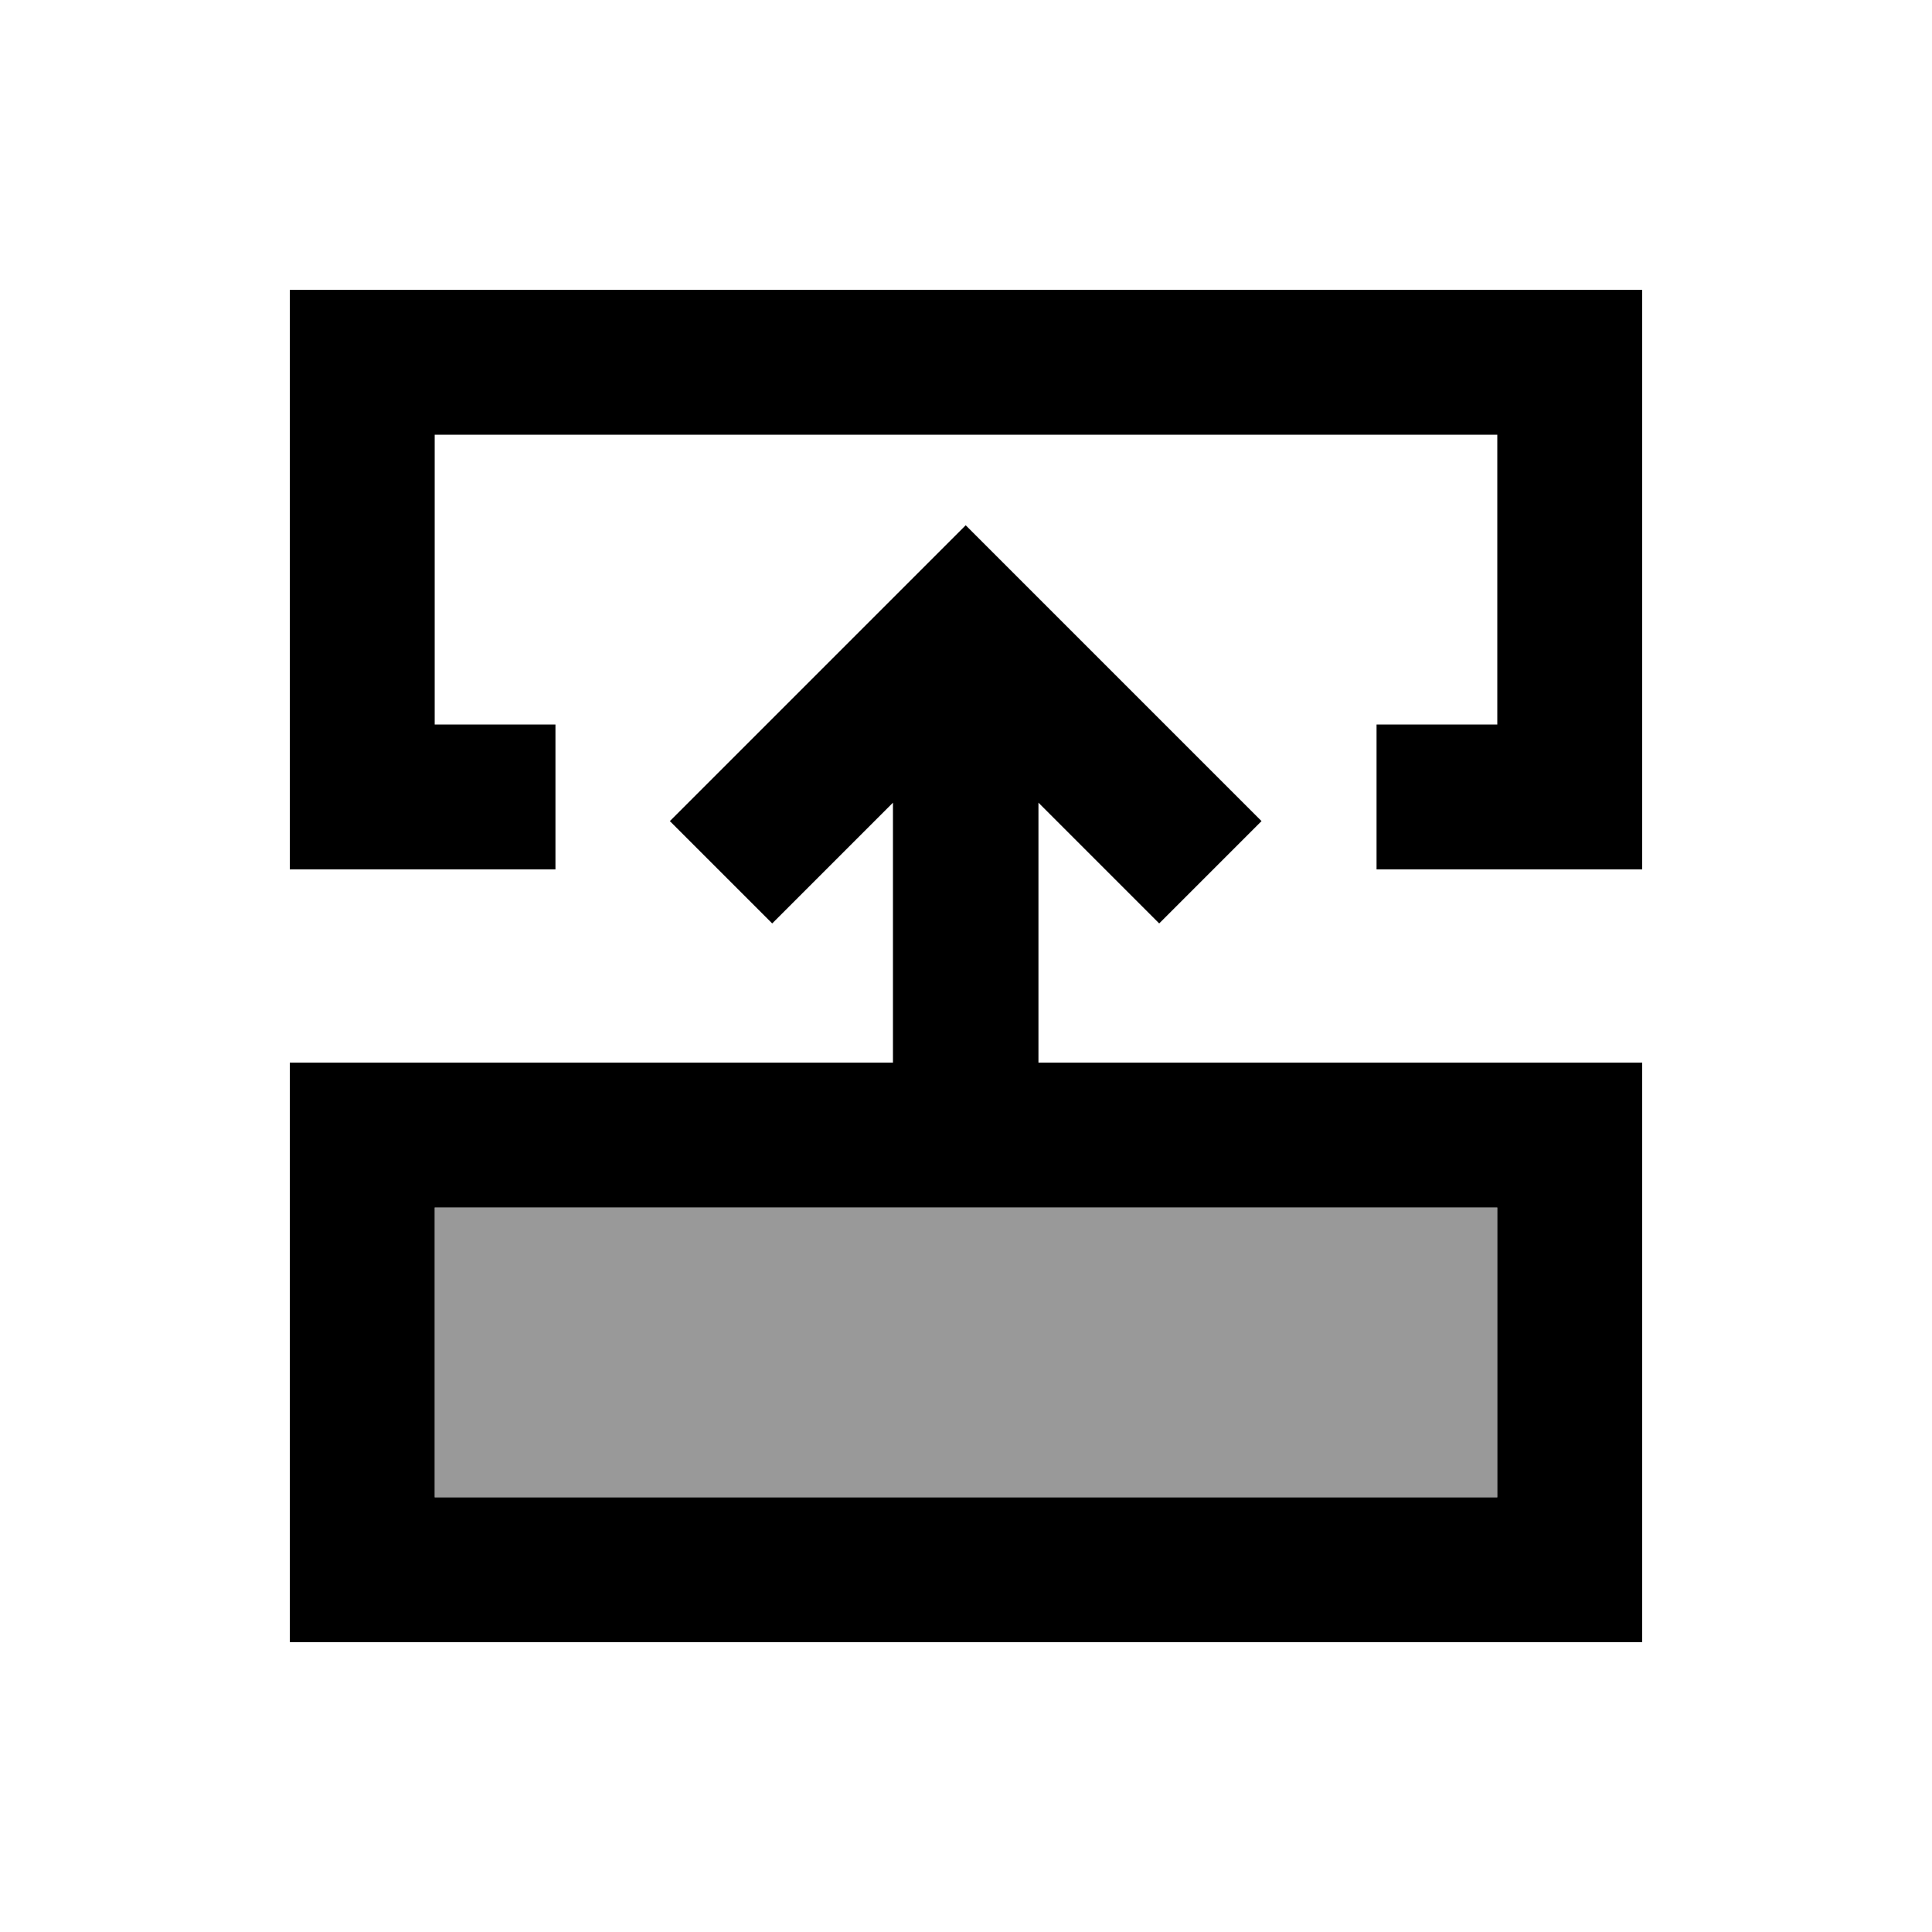
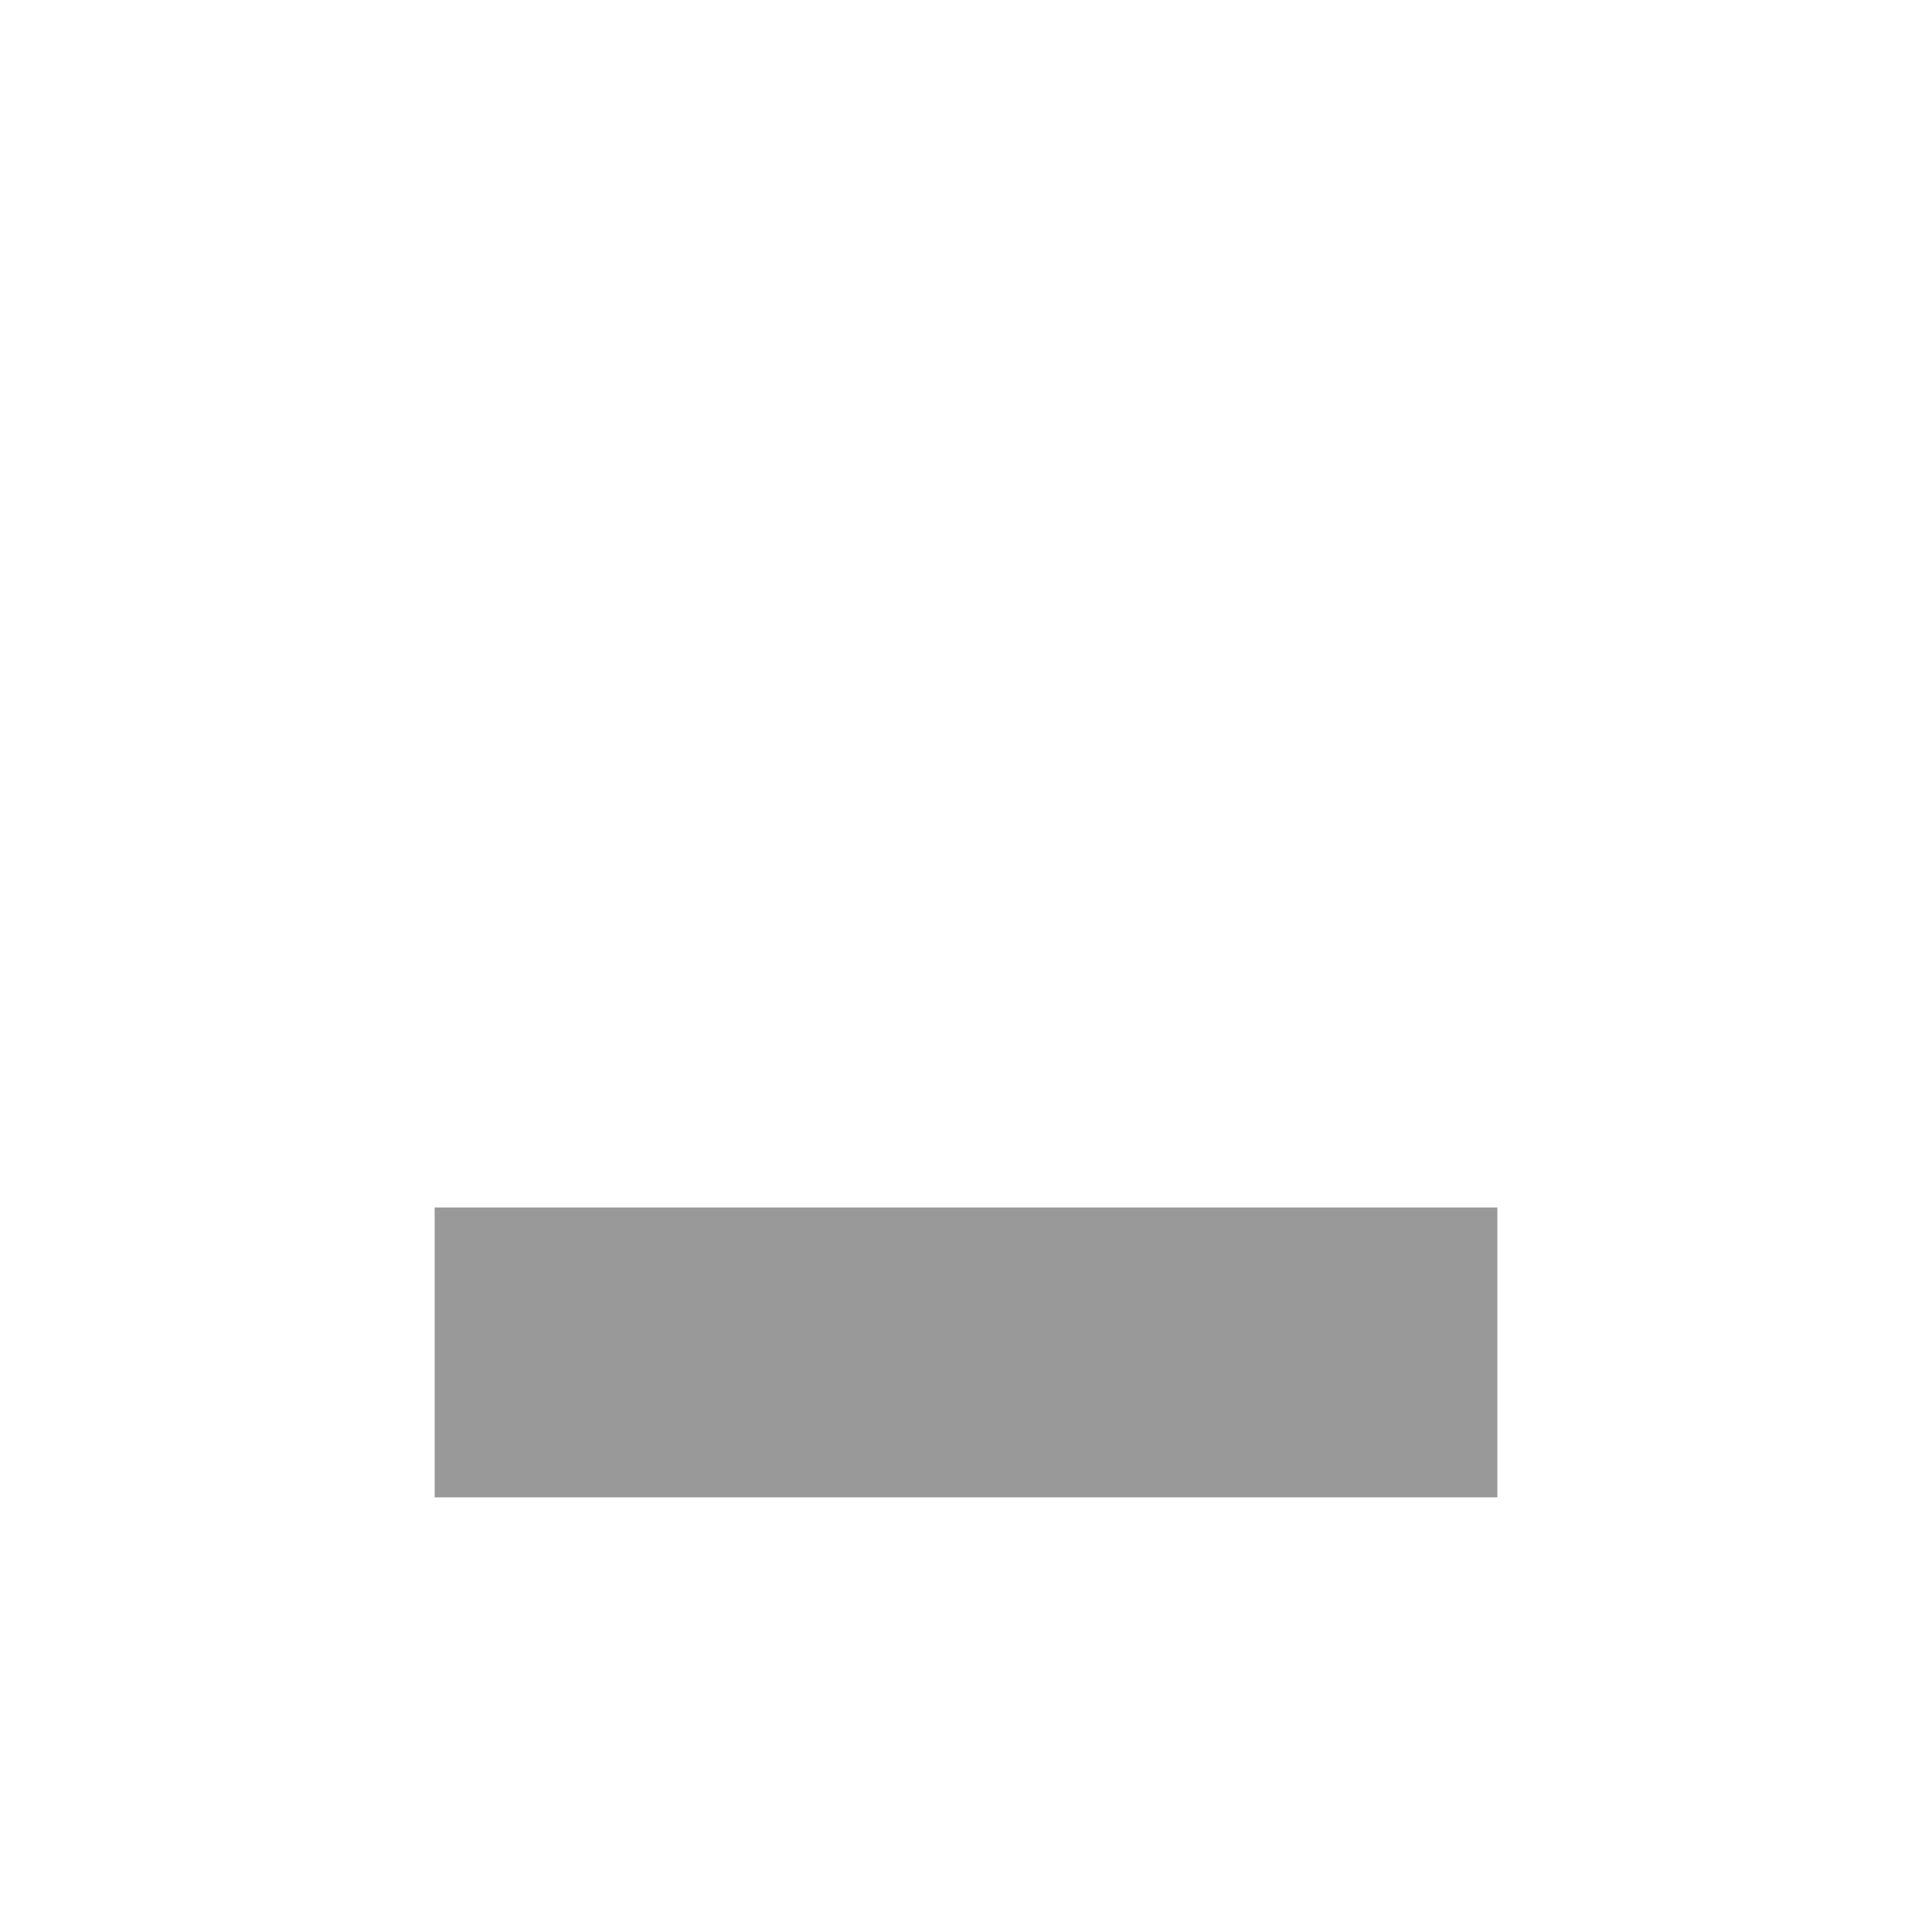
<svg xmlns="http://www.w3.org/2000/svg" viewBox="0 0 640 640">
  <path opacity=".4" fill="currentColor" d="M144 400L496 400L496 496L144 496L144 400z" />
-   <path fill="currentColor" d="M456 288L544 288L544 96L96 96L96 288L184 288L184 240L144 240L144 144L496 144L496 240L456 240L456 288zM144 400L496 400L496 496L144 496L144 400zM96 352L96 544L544 544L544 352L344 352L344 265.9C360.4 282.3 373.7 295.6 384 305.9L417.9 272C414.4 268.5 387.4 241.5 336.9 191L319.9 174L238.9 255L221.9 272L255.8 305.9C266.1 295.6 279.4 282.3 295.8 265.9L295.8 352L95.8 352z" />
</svg>